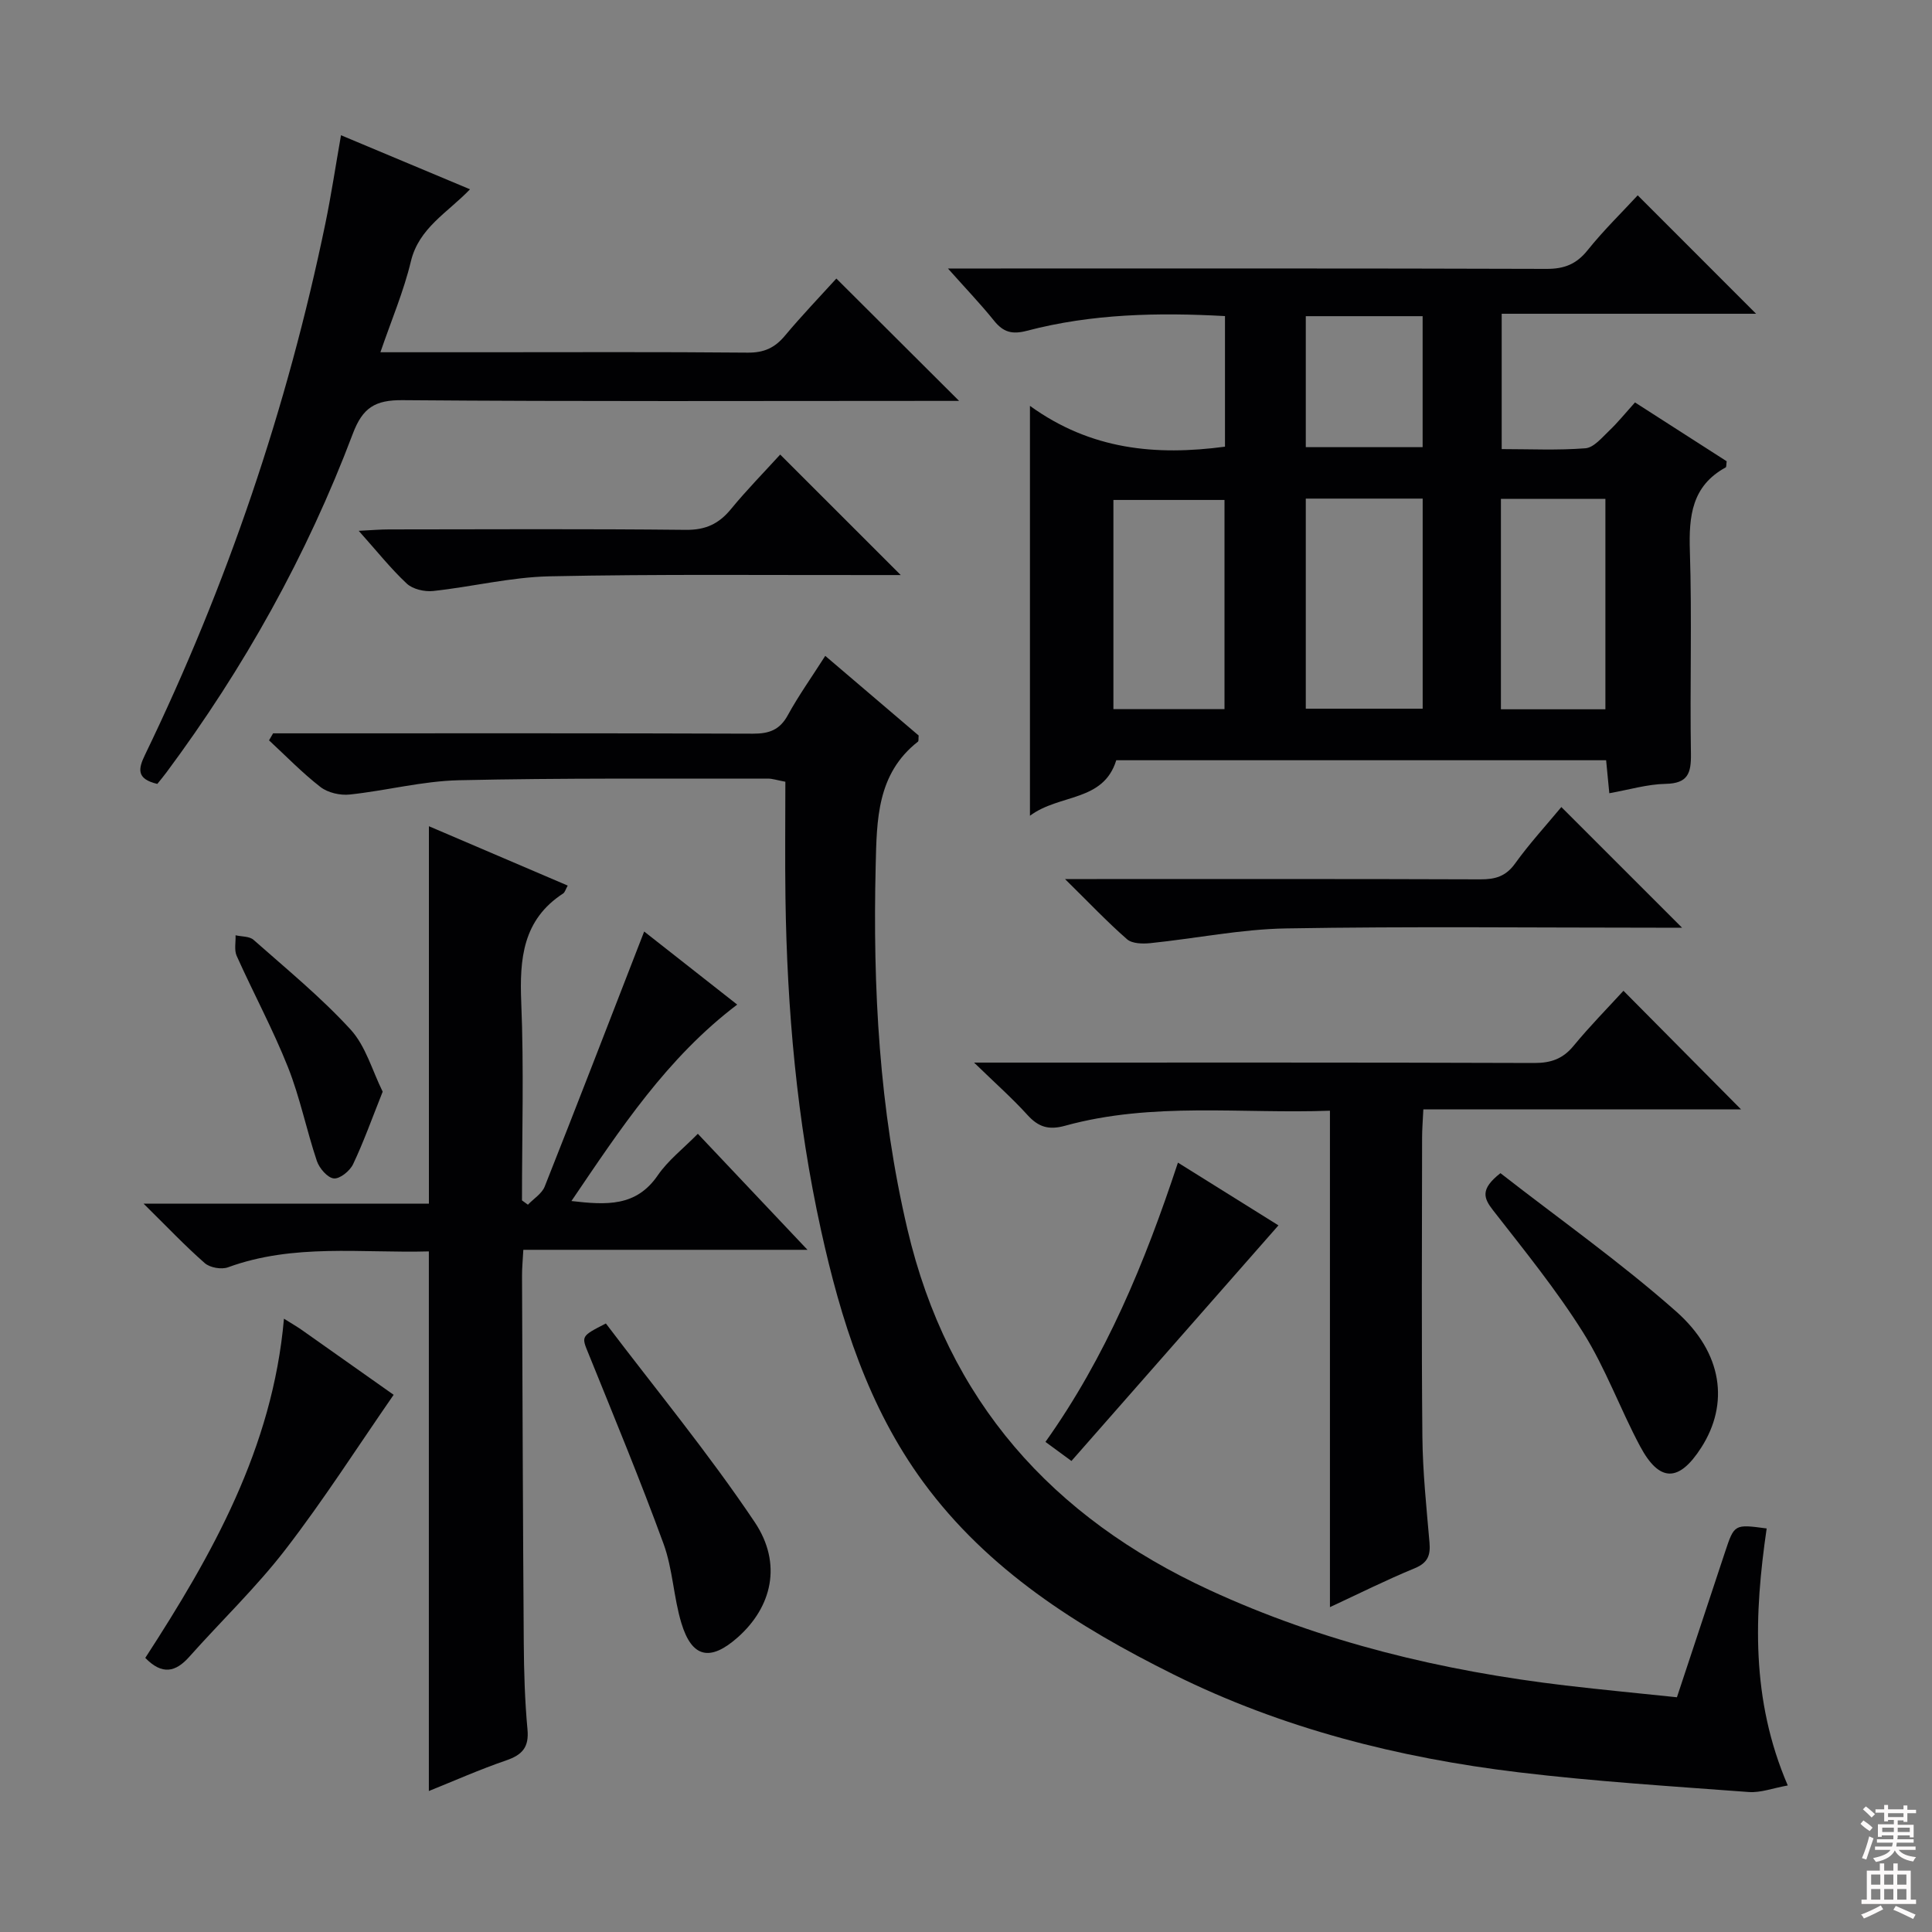
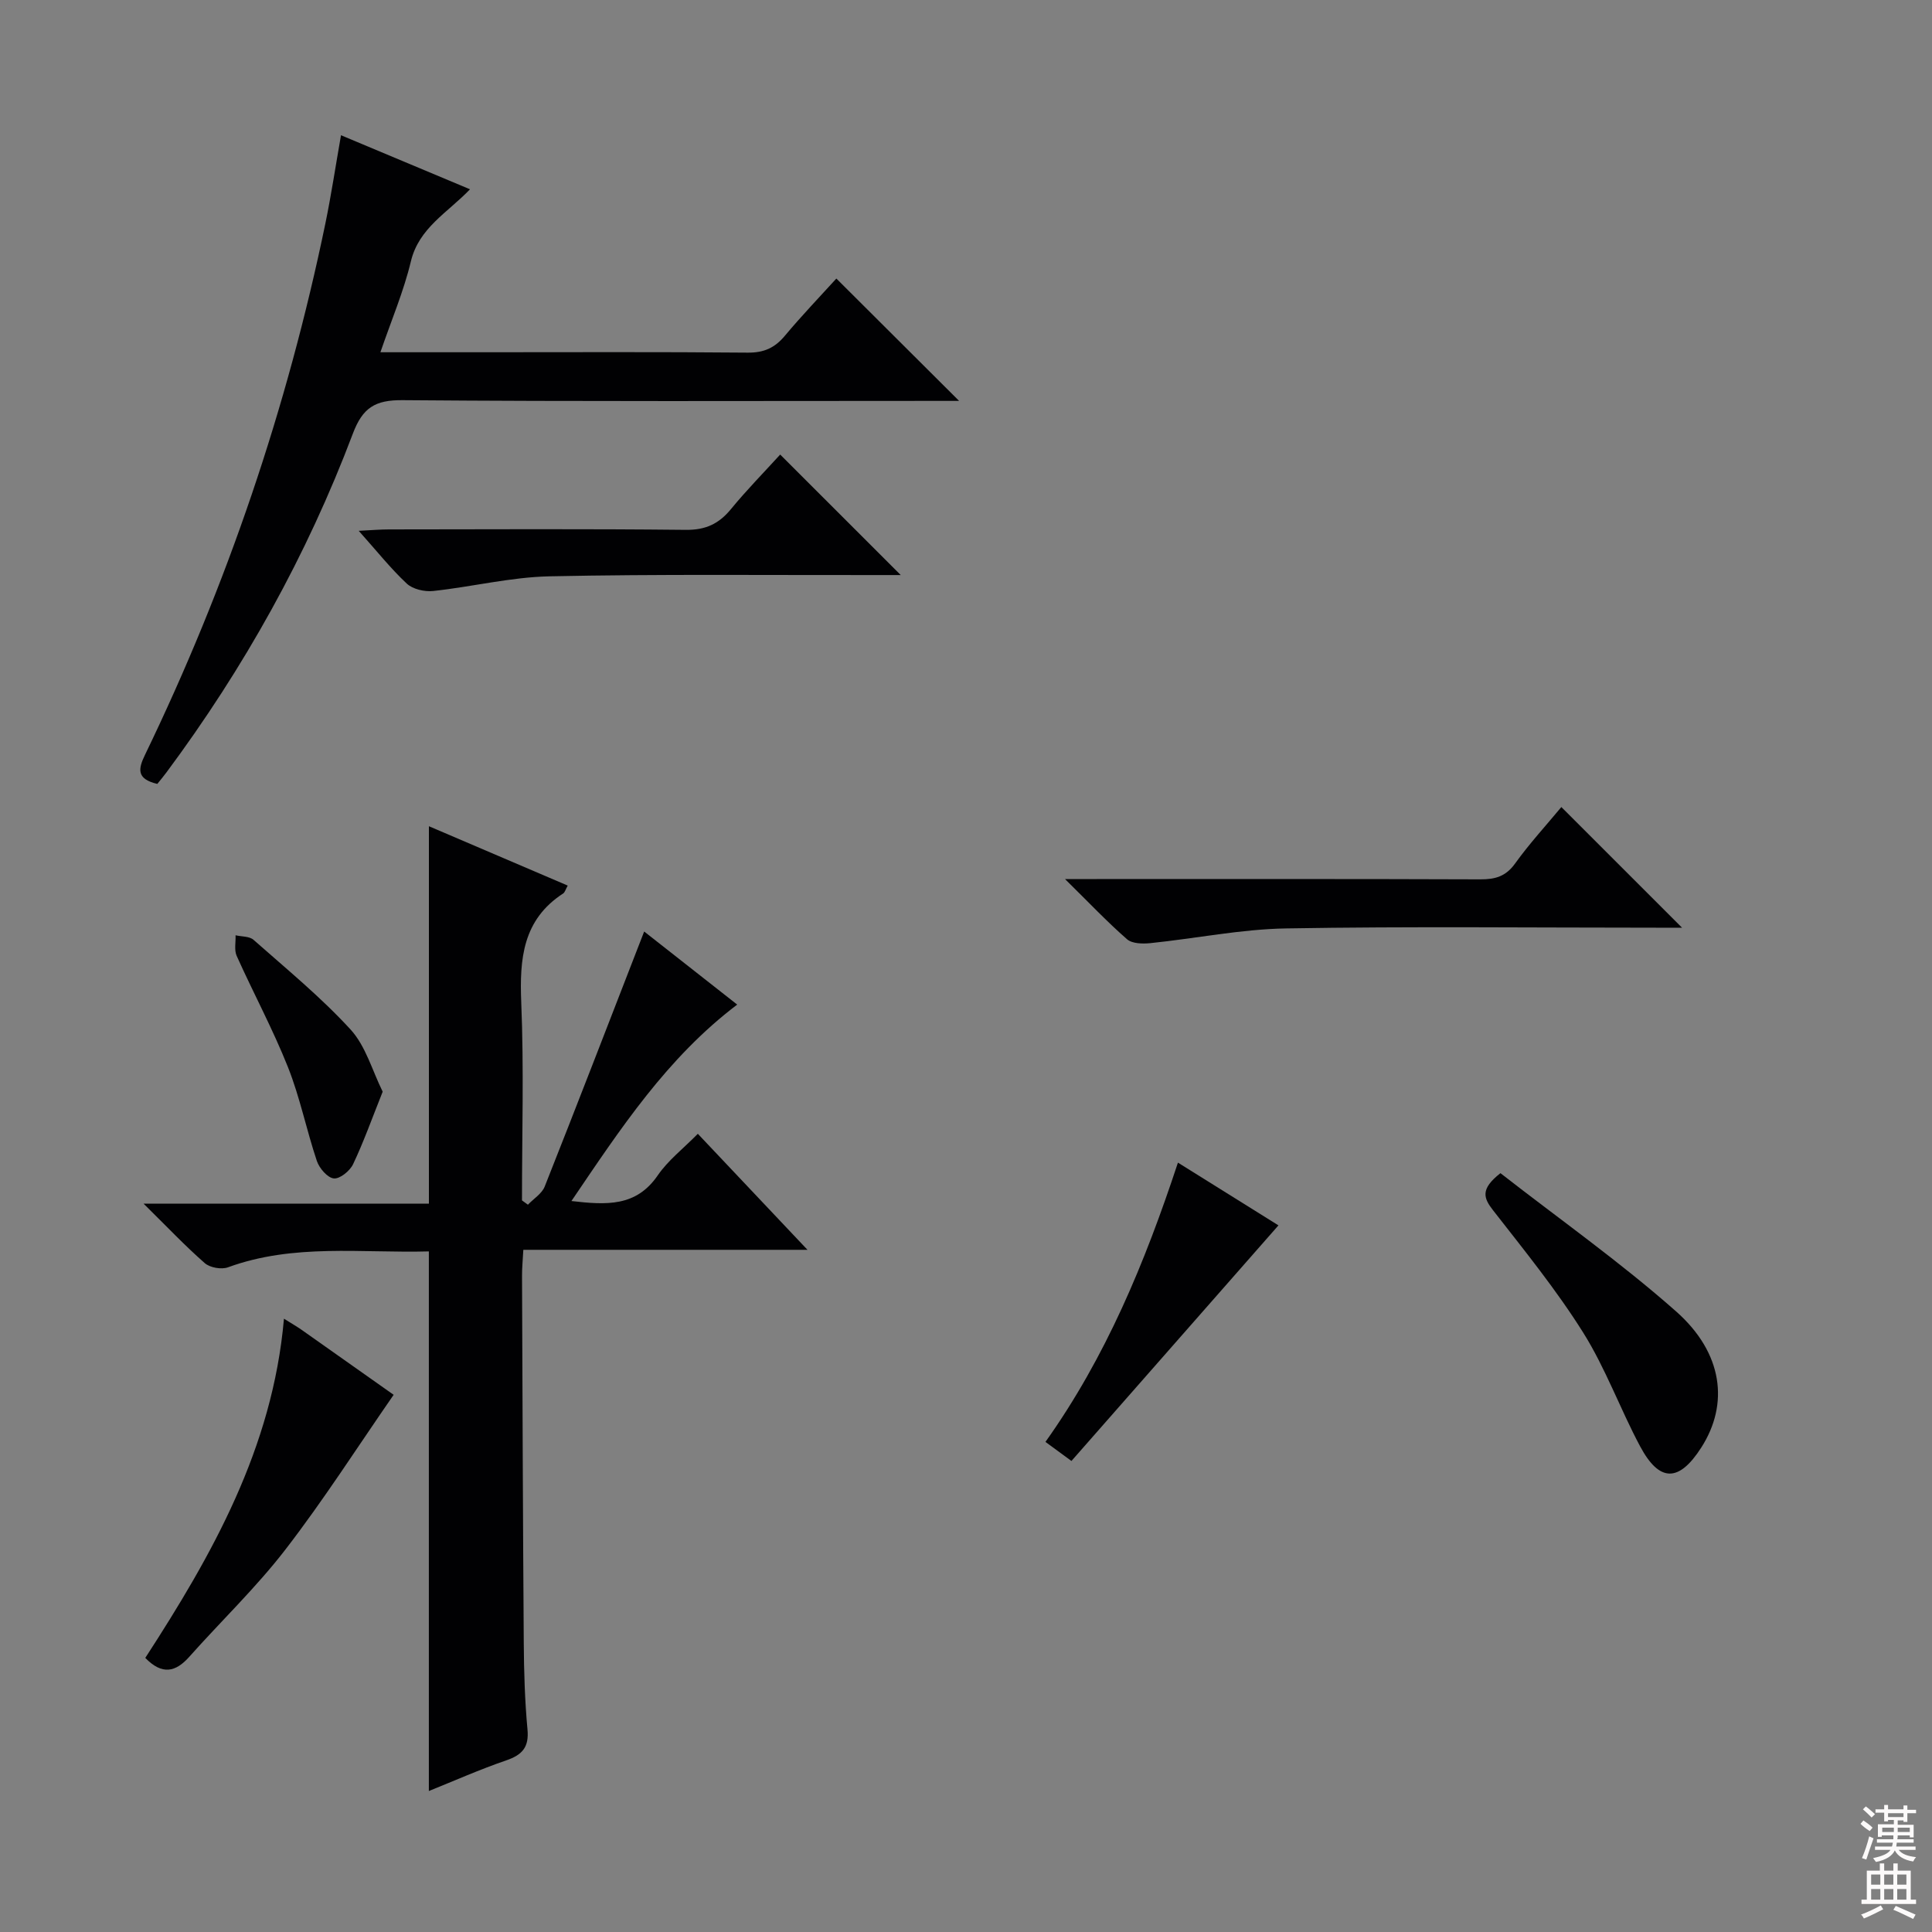
<svg xmlns="http://www.w3.org/2000/svg" enable-background="new 0 0 400 400" viewBox="0 0 400 400">
  <rect x="0" y="0" width="400" height="400" fill="#808080" stroke="none" />
  <g fill="#010103">
-     <path d="m213.24 84.03c12.62 9.12 26.07 10.35 40.38 8.45 0-8.77 0-17.68 0-27.04-13.84-.76-27.55-.49-40.99 3.04-3.11.82-4.92.29-6.83-2.09-2.7-3.36-5.69-6.48-9.54-10.8h6.5c39.15 0 78.29-.05 117.44.08 3.68.01 6.18-.98 8.5-3.87 3.32-4.14 7.15-7.87 10.37-11.36 8.21 8.21 16.36 16.37 24.51 24.52-17.07 0-34.62 0-52.67 0v28.02c5.8 0 11.6.28 17.34-.17 1.72-.14 3.4-2.19 4.88-3.6 1.8-1.71 3.37-3.66 5.38-5.89 6.4 4.1 12.76 8.18 18.98 12.18-.1.7-.04 1.18-.2 1.27-7.03 3.84-7.65 10.09-7.42 17.31.45 13.98-.01 27.98.22 41.97.06 4.03-.61 6.15-5.24 6.24-3.76.07-7.5 1.2-11.66 1.94-.23-2.36-.43-4.44-.66-6.83-33.88 0-67.63 0-101.42 0-2.68 8.68-11.72 6.91-17.87 11.49 0-28.51 0-55.94 0-84.86zm57.11 19.2v43.5h24.2c0-14.63 0-28.99 0-43.5-8.16 0-15.95 0-24.2 0zm-16.83 43.59c0-14.81 0-29.16 0-43.31-7.98 0-15.53 0-23 0v43.31zm78.86.03c0-14.82 0-29.18 0-43.56-7.41 0-14.36 0-21.63 0v43.56zm-62.03-81.39v27.12h24.19c0-9.3 0-18.17 0-27.12-8.27 0-16.15 0-24.19 0z" />
-     <path d="m56.54 151.83h5.38c31.32 0 62.65-.05 93.97.07 3.35.01 5.55-.77 7.22-3.83 2.22-4.06 4.93-7.85 7.75-12.28 6.68 5.69 13.07 11.14 19.34 16.49-.07.64.03 1.13-.15 1.27-8.51 6.66-8.52 16.21-8.75 25.68-.61 25.33.73 50.42 6.57 75.26 8.35 35.55 29.91 59.63 62.52 74.7 23.45 10.83 48.2 16.75 73.73 19.77 7.57.89 15.16 1.61 23.07 2.44 3.43-10.36 6.69-20.22 9.96-30.07 1.92-5.78 1.93-5.78 8.62-4.88-2.58 17.72-3.32 35.35 4.37 53.21-3.11.56-5.63 1.54-8.07 1.36-15.9-1.19-31.83-2.18-47.64-4.08-24.86-2.99-48.99-9.09-71.52-20.29-19.8-9.85-38.39-21.58-51.74-39.77-11.42-15.56-17.11-33.64-21.2-52.24-4.98-22.64-7.02-45.62-7.35-68.77-.11-7.97-.02-15.95-.02-24.02-1.73-.32-2.67-.65-3.61-.65-21.32.04-42.65-.14-63.97.34-7.56.17-15.06 2.16-22.62 2.96-1.97.21-4.51-.37-6.04-1.55-3.78-2.93-7.14-6.41-10.66-9.67.28-.48.56-.97.84-1.45z" />
    <path d="m88.79 259.09c-13.97.38-28-1.68-41.58 3.29-1.36.5-3.74.08-4.81-.86-4.11-3.6-7.88-7.59-12.67-12.31h59.07c0-26.31 0-52.03 0-78.15 9.32 3.98 18.97 8.11 28.74 12.29-.45.8-.58 1.39-.94 1.63-8.38 5.45-9.05 13.53-8.68 22.6.56 13.63.15 27.3.15 40.95.41.3.82.6 1.23.89 1.19-1.25 2.9-2.29 3.48-3.77 6.61-16.66 13.05-33.38 19.54-50.09.3-.77.6-1.54 1.05-2.7 6.41 5.03 12.64 9.93 19.26 15.13-14.56 11.04-24.16 25.69-34.32 40.67 7.27.84 13.4 1.2 17.86-5.3 2.13-3.11 5.27-5.53 8.31-8.62 7.43 7.87 14.69 15.54 22.7 24.02-20.07 0-39.22 0-58.83 0-.12 2.21-.28 3.8-.27 5.4.1 25.33.18 50.65.36 75.98.04 5.98.22 11.98.77 17.93.34 3.67-1.07 5.25-4.38 6.39-5.48 1.88-10.79 4.24-16.04 6.35 0-37.19 0-74.16 0-111.72z" />
-     <path d="m275.35 332.74c0-34.44 0-68.32 0-102.78-18.26.68-36.76-1.88-54.86 3.12-3.38.93-5.5.26-7.76-2.23-3.11-3.43-6.6-6.52-11.06-10.85h6.56c36.48 0 72.96-.05 109.44.08 3.47.01 5.92-.87 8.14-3.57 3.37-4.09 7.11-7.88 10.31-11.38 8.31 8.38 16.46 16.6 24.34 24.55-20.97 0-43.1 0-65.77 0-.11 2.32-.26 4.07-.26 5.83-.02 20.65-.14 41.31.06 61.96.07 7.29.84 14.59 1.47 21.87.23 2.66-.33 4.22-3.06 5.35-5.95 2.45-11.71 5.34-17.55 8.05z" />
    <path d="m32.57 162.3c-4.4-1.03-3.94-3.15-2.54-6.04 16.98-35.12 29.43-71.8 37.34-110.01 1.2-5.82 2.08-11.7 3.23-18.25 8.92 3.74 17.58 7.36 26.71 11.19-4.67 4.87-10.58 7.99-12.24 14.92-1.49 6.22-4.04 12.19-6.31 18.82h21.09c18.32 0 36.65-.09 54.97.08 3.33.03 5.58-.98 7.67-3.48 3.5-4.19 7.3-8.15 10.67-11.86 8.46 8.44 16.77 16.72 25.41 25.33-1.78 0-3.53 0-5.28 0-36.65 0-73.3.15-109.94-.15-5.7-.05-8.27 1.56-10.3 6.94-9.51 25.19-22.53 48.52-38.59 70.13-.58.79-1.22 1.54-1.89 2.38z" />
    <path d="m323.26 167.09c8.49 8.49 16.65 16.64 24.99 24.98-1.57 0-3.33 0-5.08 0-25.64 0-51.28-.29-76.91.15-9.38.16-18.73 2.09-28.12 3.05-1.59.16-3.75.11-4.8-.81-4.1-3.58-7.86-7.56-12.84-12.46h6.59c26.47 0 52.94-.04 79.41.06 3.06.01 5.25-.6 7.16-3.25 3-4.17 6.5-7.98 9.6-11.72z" />
    <path d="m161.53 94.11c8.49 8.49 16.56 16.56 24.96 24.95-1.73 0-3.48 0-5.23 0-22.49.03-44.99-.21-67.47.26-8.06.17-16.06 2.18-24.12 3.04-1.77.19-4.2-.37-5.44-1.52-3.34-3.12-6.21-6.75-9.96-10.94 2.77-.14 4.5-.29 6.24-.29 20.49-.02 40.98-.13 61.47.09 4.1.05 6.85-1.24 9.36-4.3 3.26-3.97 6.88-7.65 10.19-11.29z" />
    <path d="m58.79 273.02c1.74 1.09 2.73 1.66 3.66 2.31 6.64 4.67 13.27 9.37 19.05 13.45-7.53 10.87-14.5 21.78-22.37 31.99-6.06 7.87-13.32 14.81-19.94 22.25-2.83 3.18-5.62 3.83-9.11.23 13.79-21.27 26.36-43.39 28.71-70.23z" />
    <path d="m310.65 242.89c12.16 9.48 24.81 18.41 36.34 28.6 9.79 8.65 11 19.23 5.24 28.21-4.61 7.2-8.65 7.25-12.66-.25-4.14-7.75-7.15-16.16-11.8-23.57-5.55-8.84-12.19-17.02-18.63-25.28-1.99-2.55-2.72-4.39 1.51-7.71z" />
-     <path d="m125.44 274.01c10.23 13.51 21.22 26.83 30.8 41.11 5.81 8.66 3.54 17.63-3.49 23.87-5.69 5.05-9.49 4.27-11.67-2.92-1.63-5.36-1.79-11.21-3.7-16.44-4.82-13.2-10.21-26.2-15.48-39.23-1.54-3.77-1.72-3.69 3.54-6.39z" />
    <path d="m243.88 240.71c7.53 4.7 14.55 9.08 20.81 12.99-14.2 16.17-28.36 32.28-42.86 48.78-1.83-1.35-3.5-2.57-5.38-3.95 12.52-17.6 20.56-37.02 27.43-57.82z" />
    <path d="m79.23 226.02c-2.24 5.62-3.95 10.43-6.13 15.02-.66 1.39-2.75 3.08-3.99 2.94-1.32-.14-3-2.11-3.51-3.62-2.16-6.43-3.49-13.16-5.99-19.44-3.12-7.84-7.15-15.31-10.61-23.02-.54-1.21-.17-2.83-.23-4.26 1.26.29 2.87.19 3.72.94 6.83 6.04 13.94 11.86 20.08 18.56 3.16 3.44 4.5 8.53 6.66 12.88z" />
  </g>
  <path d="m385.2 377.6.6-.7c.6.4 1.3.9 1.9 1.5l-.6.7c-.8-.5-1.4-1-1.9-1.5zm.3 7.1c.6-1.4 1.1-2.9 1.5-4.5.3.1.6.3.9.4-.5 1.4-1 2.9-1.5 4.4zm.2-10.1.6-.6c.7.5 1.3 1.1 1.9 1.6l-.7.7c-.6-.6-1.2-1.2-1.8-1.7zm8.4-.8h.8v.9h1.8v.7h-1.8v1.8h-.8v-.3h-1.2v.9h3.3v2.6h-.8v-.4h-2.5c0 .3 0 .6-.1.8h3.4v.7h-3.5c0 .3-.1.6-.1.8h4v.7h-3.5c.7.9 1.9 1.3 3.6 1.5-.2.2-.4.5-.6.9-1.9-.3-3.2-1.1-3.8-2.3-.5 1.1-1.8 2-3.9 2.4-.2-.3-.4-.5-.6-.8 1.9-.4 3.1-.9 3.6-1.7h-3.2v-.7h3.5c.1-.2.1-.5.2-.8h-3.3v-.7h3.4c0-.2 0-.5 0-.8h-2.4v.3h-.8v-2.6h3.3v-.9h-1.2v.3h-.8v-1.8h-1.8v-.7h1.8v-.9h.8v.9h3.2zm-4.4 5.5h2.4c0-.3 0-.6 0-.9h-2.4zm1.2-3.1h3.2v-.8h-3.2zm4.4 2.2h-2.4v.9h2.5v-.9z" fill="#fcfafa" />
  <path d="m389.2 385.8h.9v1.5h1.9v-1.5h.9v1.5h2.7v6h1.1v.9h-11.3v-.9h1.1v-6h2.7zm.2 8.7.5.8c-1.2.6-2.5 1.3-4 1.9-.2-.3-.3-.6-.6-.8 1.6-.6 3-1.3 4.1-1.9zm-2-4.3h1.9v-2.1h-1.9zm0 3.1h1.9v-2.2h-1.9zm2.7-3.1h1.9v-2.1h-1.9zm0 3.1h1.9v-2.2h-1.9zm2.4 1.3c1.4.6 2.7 1.2 4.1 1.8l-.5.9c-1.5-.7-2.8-1.4-4.1-1.9zm2.2-6.5h-1.9v2.1h1.9zm-1.9 5.2h1.9v-2.2h-1.9z" fill="#fcfafa" />
</svg>